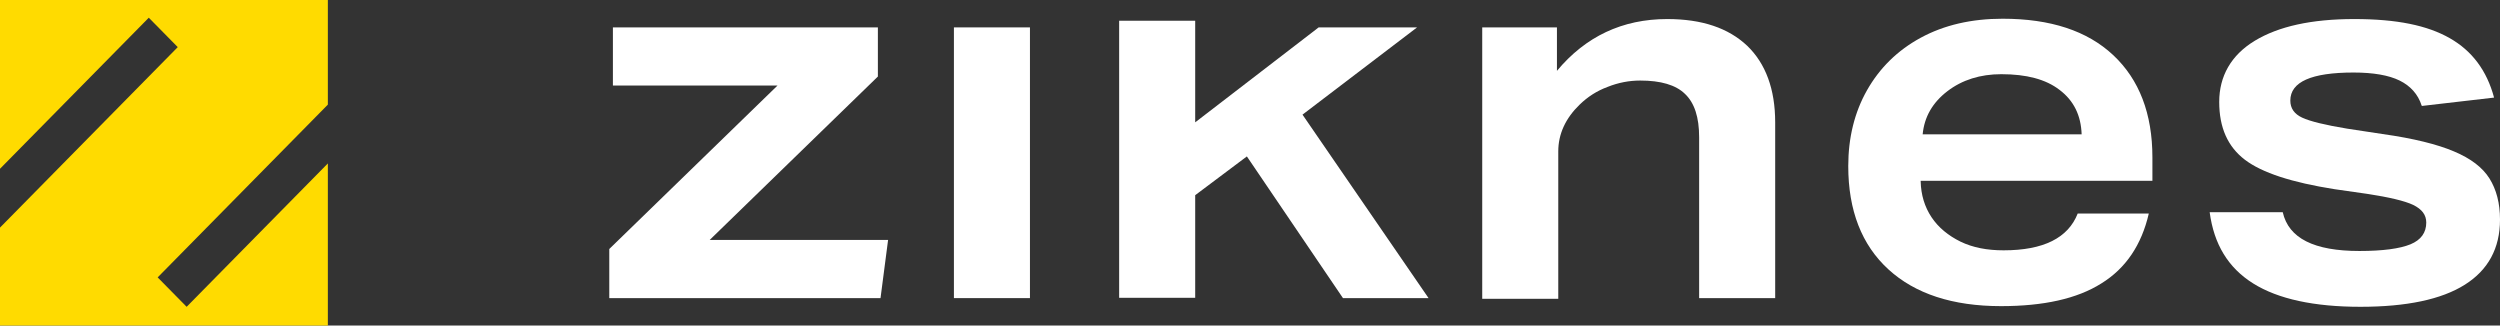
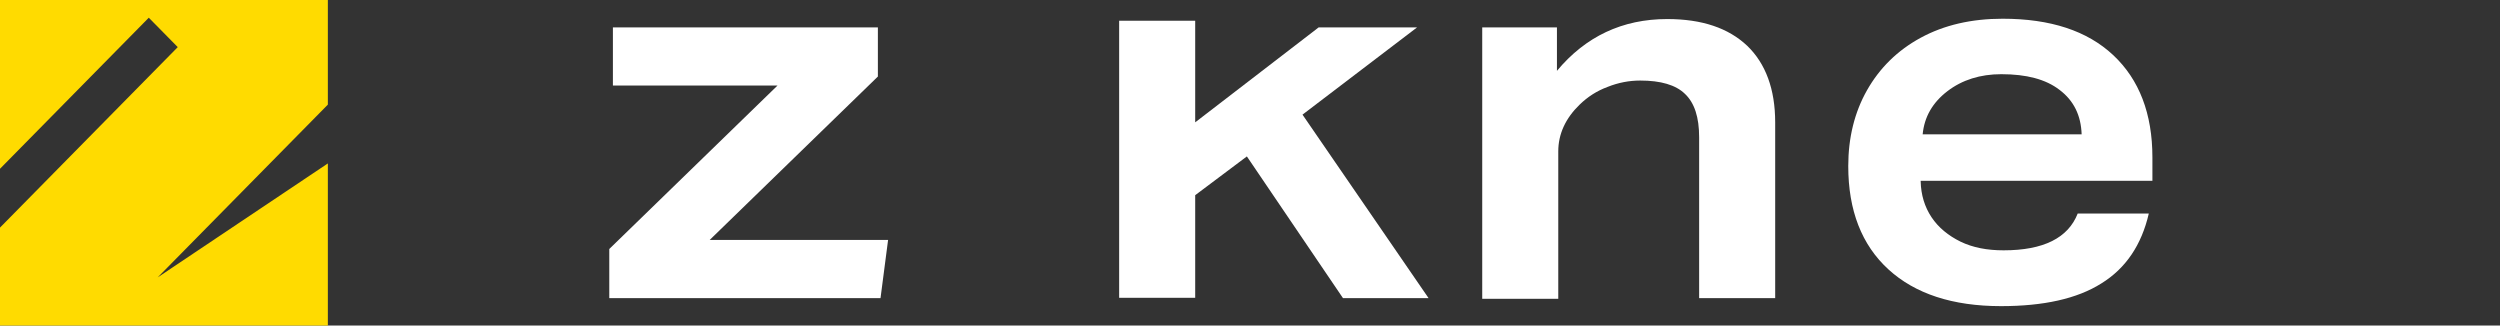
<svg xmlns="http://www.w3.org/2000/svg" width="192" height="25" viewBox="0 0 192 25" fill="none">
  <rect x="0" y="0" width="192" height="25" fill="#333333" stroke="none" />
  <g clip-path="url(#clip0_5_190)">
    <path d="M46.793 22.895V19.122L59.711 6.571H47.071V2.104H67.421V5.878L54.503 18.429H68.205L67.624 22.895H46.793Z" fill="#FFFF" />
-     <path d="M73.261 22.895V2.104H79.1V22.895H73.261Z" fill="#FFFF" />
    <path d="M103.141 22.896L95.76 12.013L91.791 14.99V22.87H85.951V1.592H91.791V9.395L101.271 2.105H108.829L100.032 8.804L109.714 22.896H103.091H103.141Z" fill="#FFFF" />
    <path d="M130.494 22.895V10.549C130.494 9.009 130.14 7.905 129.407 7.212C128.699 6.519 127.537 6.186 125.969 6.186C125.135 6.186 124.301 6.34 123.467 6.673C122.632 6.981 121.925 7.443 121.318 8.034C120.231 9.086 119.675 10.293 119.675 11.627V22.947H113.835V2.105H119.573V5.441C121.773 2.798 124.604 1.463 128.042 1.463C130.722 1.463 132.744 2.156 134.185 3.516C135.601 4.877 136.334 6.853 136.334 9.394V22.895H130.494Z" fill="#FFFF" />
    <path d="M147.508 13.938C147.533 14.964 147.811 15.888 148.342 16.684C148.873 17.48 149.631 18.096 150.567 18.558C151.527 19.02 152.614 19.225 153.878 19.225C156.937 19.225 158.833 18.275 159.566 16.402H165.027C164.471 18.814 163.257 20.611 161.386 21.766C159.516 22.947 156.937 23.511 153.676 23.511C149.96 23.511 147.078 22.562 145.03 20.688C142.983 18.814 141.946 16.171 141.946 12.757C141.946 10.575 142.427 8.624 143.387 6.93C144.348 5.236 145.713 3.876 147.508 2.901C149.303 1.925 151.401 1.438 153.803 1.438C157.468 1.438 160.299 2.362 162.297 4.235C164.294 6.109 165.305 8.727 165.305 12.089V13.886H147.508V13.938ZM159.87 10.318C159.819 8.855 159.263 7.726 158.176 6.905C157.114 6.083 155.623 5.698 153.701 5.698C152.083 5.698 150.693 6.135 149.556 7.007C148.418 7.88 147.786 8.984 147.66 10.318H159.87Z" fill="#FFFF" />
-     <path d="M185.983 8.111C185.705 7.238 185.124 6.596 184.29 6.186C183.455 5.775 182.267 5.57 180.75 5.57C177.515 5.57 175.897 6.288 175.897 7.726C175.897 8.316 176.2 8.752 176.807 9.035C177.413 9.317 178.551 9.599 180.27 9.882L182.975 10.293C185.351 10.626 187.197 11.088 188.461 11.627C189.75 12.166 190.66 12.859 191.191 13.706C191.722 14.553 192 15.606 192 16.863C192 19.071 191.09 20.739 189.295 21.868C187.5 22.998 184.82 23.562 181.281 23.562C177.742 23.562 174.961 22.972 173.04 21.766C171.119 20.559 170.032 18.763 169.703 16.299H175.315C175.77 18.301 177.717 19.276 181.205 19.276C183 19.276 184.315 19.096 185.124 18.763C185.933 18.429 186.337 17.864 186.337 17.094C186.337 16.504 186.009 16.068 185.326 15.734C184.669 15.426 183.481 15.144 181.787 14.887L179.284 14.528C176.023 14.014 173.723 13.27 172.408 12.269C171.094 11.268 170.436 9.805 170.436 7.828C170.436 5.852 171.346 4.235 173.166 3.131C174.987 2.028 177.515 1.463 180.801 1.463C184.087 1.463 186.413 1.951 188.132 2.926C189.851 3.901 190.989 5.416 191.545 7.495L186.009 8.136L185.983 8.111Z" fill="#FFFF" />
-     <path d="M12.109 21.304L25.179 8.034V0H0V12.962L11.427 1.36L13.651 3.619L0 17.48V25H25.179V12.551L14.334 23.563L12.109 21.304Z" fill="#FFDB00" />
+     <path d="M12.109 21.304L25.179 8.034V0H0V12.962L11.427 1.36L13.651 3.619L0 17.48V25H25.179V12.551L12.109 21.304Z" fill="#FFDB00" />
  </g>
  <defs>
    <clipPath id="clip0_5_190">
      <rect width="192" height="25" fill="none" />
    </clipPath>
  </defs>
</svg>